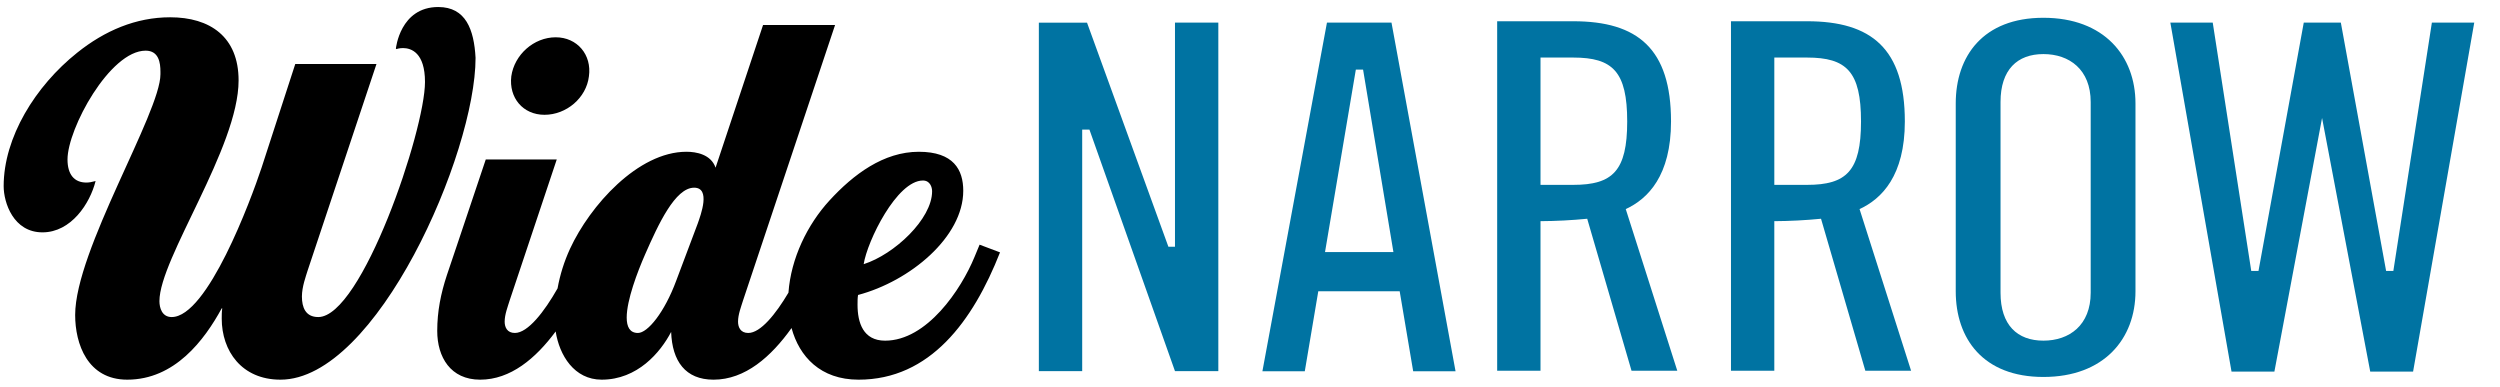
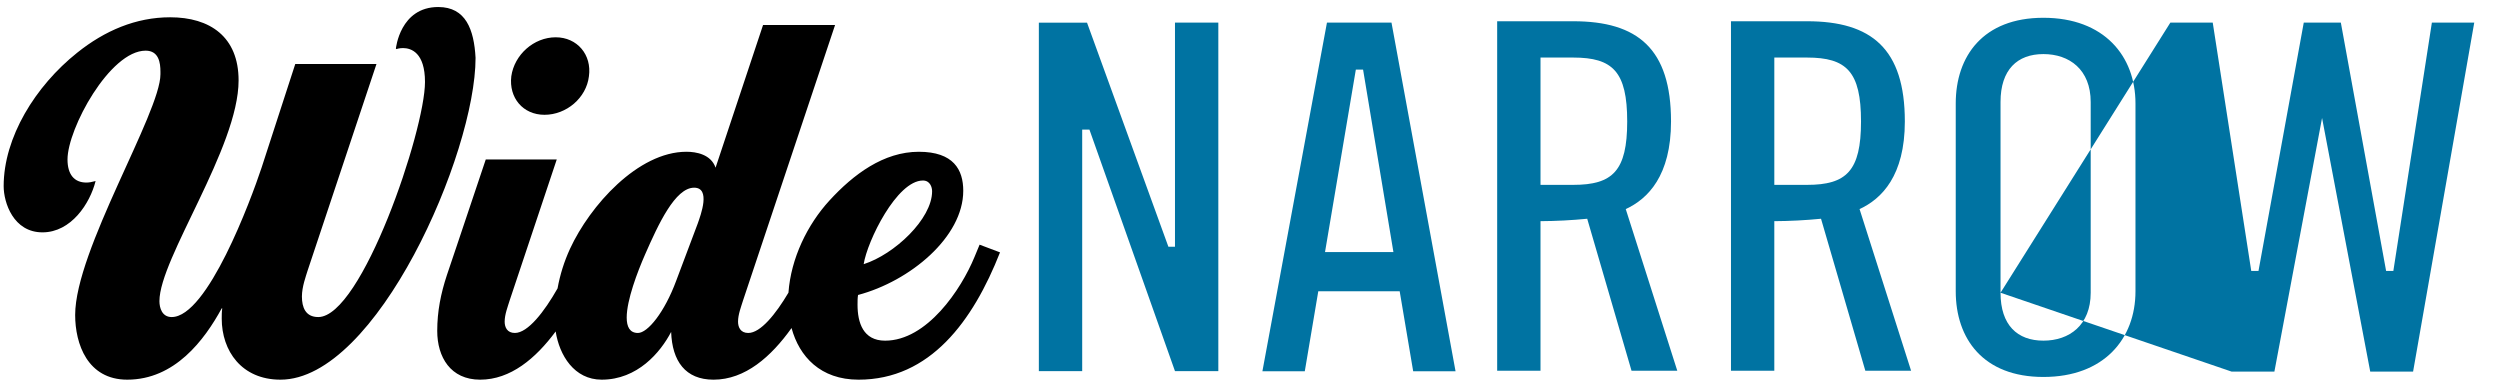
<svg xmlns="http://www.w3.org/2000/svg" width="278px" height="43px" viewBox="0 0 278 43" version="1.1">
  <title>Artboard</title>
  <g id="Artboard" stroke="none" stroke-width="1" fill="none" fill-rule="evenodd">
-     <rect fill="#FFFFFF" x="0" y="0" width="278" height="43" />
    <g id="SVG-Layer" transform="translate(0.407, 0.78)">
      <path d="M48.33,0 C44.07,0 43.615,4.624 43.615,4.624 L43.672,4.681 C43.672,4.681 43.956,4.566 44.41,4.566 C45.32,4.566 46.852,5.08 46.852,8.333 C46.852,13.756 39.81,34.476 34.983,34.476 C33.563,34.476 33.166,33.391 33.166,32.192 C33.166,31.108 33.62,29.909 33.79,29.338 L41.457,6.336 L32.427,6.336 L28.68,17.866 C27.487,21.462 22.66,34.476 18.684,34.476 C17.605,34.476 17.321,33.448 17.321,32.707 C17.321,27.968 26.124,15.64 26.124,8.162 C26.124,3.31 22.944,1.142 18.514,1.142 C14.709,1.142 11.245,2.625 8.178,5.08 C3.521,8.79 0,14.498 0,19.921 C0,21.747 1.08,25.058 4.316,25.058 C7.496,25.058 9.598,21.861 10.223,19.35 C9.825,19.464 9.484,19.521 9.2,19.521 C7.837,19.521 7.1,18.608 7.1,16.953 C7.1,13.527 11.812,4.853 15.788,4.853 C17.265,4.853 17.434,6.221 17.434,7.193 L17.434,7.477 C17.434,11.758 7.951,27.057 7.951,34.247 C7.951,37.444 9.313,41.439 13.743,41.439 C19.025,41.439 22.319,37.044 24.249,33.505 L24.306,33.505 C24.249,33.905 24.249,34.305 24.249,34.647 C24.249,38.243 26.464,41.439 30.781,41.439 C41.457,41.439 52.475,16.324 52.475,5.651 C52.305,2.512 51.395,0.001 48.329,0.001 M60.14,11.986 C62.582,11.986 64.797,10.103 65.081,7.706 C65.421,5.308 63.774,3.367 61.389,3.367 C58.949,3.367 56.789,5.308 56.449,7.705 C56.165,10.103 57.755,11.986 60.14,11.986 M77.177,24.087 L74.792,30.424 C73.486,33.962 71.611,36.246 70.532,36.246 C69.624,36.246 69.282,35.56 69.282,34.533 C69.282,32.593 70.476,29.453 71.327,27.513 C72.804,24.144 74.677,20.091 76.78,20.091 C78.653,20.091 77.518,23.117 77.177,24.087 Z M102.221,19.293 C103.016,19.293 103.243,20.035 103.243,20.491 C103.243,23.573 99.04,27.512 95.633,28.596 C96.031,26.027 99.323,19.293 102.221,19.293 Z M108.524,26.427 L107.957,27.797 C106.48,31.393 102.675,37.102 98.017,37.102 C95.575,37.102 94.951,35.105 94.951,33.107 C94.951,32.707 94.951,32.364 95.008,32.022 C100.801,30.481 106.707,25.572 106.707,20.435 C106.707,18.095 105.627,16.097 101.767,16.097 C97.847,16.097 94.497,18.608 91.827,21.519 C89.372,24.197 87.546,27.939 87.269,31.764 C85.844,34.17 84.156,36.246 82.799,36.246 C81.947,36.246 81.663,35.617 81.663,34.989 C81.663,34.192 82.003,33.335 82.232,32.593 L92.454,1.997 L84.446,1.997 L79.164,17.866 C78.653,16.381 77.007,16.096 75.927,16.096 C70.532,16.096 65.194,22.09 62.979,26.884 C62.333,28.288 61.868,29.767 61.594,31.288 C60.116,33.892 58.293,36.245 56.846,36.245 C55.995,36.245 55.711,35.618 55.711,34.99 C55.711,34.191 56.051,33.334 56.279,32.592 L61.504,16.952 L53.61,16.952 L50.429,26.427 L49.293,29.796 C48.612,31.851 48.213,33.847 48.213,36.016 C48.213,38.928 49.691,41.44 52.985,41.44 C56.365,41.44 59.161,39.078 61.383,36.078 C61.795,38.721 63.438,41.439 66.5,41.439 C70.476,41.439 73.03,38.413 74.224,36.13 C74.337,39.385 75.814,41.44 78.937,41.44 C82.46,41.44 85.347,38.877 87.613,35.698 C88.472,38.864 90.822,41.44 95.065,41.44 C103.015,41.44 107.785,34.932 110.795,27.284 L108.524,26.427 L108.524,26.427 Z" id="Shape" fill="#000000" />
-       <path d="M115.113,40.49 L115.113,1.737 L120.469,1.737 L129.519,26.659 L130.251,26.659 L130.251,1.736 L135.071,1.736 L135.071,40.49 L130.251,40.49 L120.737,13.63 L119.933,13.63 L119.933,40.49 L115.113,40.49 Z M144.686,40.502 L139.973,40.502 L147.15,1.735 L154.327,1.735 L161.45,40.502 L156.738,40.502 L155.238,31.61 L146.186,31.61 L144.686,40.502 Z M146.936,27.25 L154.541,27.25 L151.167,6.957 L150.363,6.957 L146.935,27.25 L146.936,27.25 Z M170.898,40.447 L166.078,40.447 L166.078,1.583 L174.54,1.583 C181.715,1.583 185.411,4.652 185.411,12.726 C185.411,18.755 182.839,21.339 180.376,22.469 L186.107,40.447 L181.019,40.447 L176.091,23.545 C174.365,23.714 172.632,23.804 170.897,23.814 L170.897,40.447 L170.898,40.447 Z M170.898,19.777 L174.54,19.777 C178.93,19.777 180.538,18.216 180.538,12.726 C180.538,7.181 178.93,5.62 174.539,5.62 L170.898,5.62 L170.898,19.777 Z M196.897,40.447 L192.077,40.447 L192.077,1.583 L200.54,1.583 C207.714,1.583 211.411,4.652 211.411,12.726 C211.411,18.755 208.839,21.339 206.375,22.469 L212.107,40.447 L207.019,40.447 L202.091,23.545 C200.364,23.714 198.631,23.804 196.896,23.814 L196.896,40.447 L196.897,40.447 Z M196.897,19.777 L200.54,19.777 C204.93,19.777 206.538,18.216 206.538,12.726 C206.538,7.181 204.93,5.62 200.539,5.62 L196.897,5.62 L196.897,19.777 Z M217.071,10.725 C217.071,5.45 220.124,1.197 226.818,1.197 C233.568,1.197 237.058,5.45 237.058,10.725 L237.058,31.61 C237.058,36.886 233.568,41.138 226.818,41.138 C220.124,41.138 217.071,36.886 217.071,31.61 L217.071,10.725 L217.071,10.725 Z M222.052,31.772 C222.052,35.378 223.926,37.1 226.818,37.1 C229.71,37.1 232.078,35.378 232.078,31.772 L232.078,10.563 C232.078,6.957 229.71,5.234 226.818,5.234 C223.926,5.234 222.052,6.957 222.052,10.564 L222.052,31.772 Z M247.738,40.539 L240.936,1.736 L245.649,1.736 L249.933,29.35 L250.737,29.35 L255.771,1.736 L259.895,1.736 L264.929,29.35 L265.733,29.35 L270.017,1.736 L274.729,1.736 L267.929,40.539 L263.162,40.539 L257.806,12.339 L252.506,40.539 L247.738,40.539 Z" id="Shape" fill="#0073A2" />
+       <path d="M115.113,40.49 L115.113,1.737 L120.469,1.737 L129.519,26.659 L130.251,26.659 L130.251,1.736 L135.071,1.736 L135.071,40.49 L130.251,40.49 L120.737,13.63 L119.933,13.63 L119.933,40.49 L115.113,40.49 Z M144.686,40.502 L139.973,40.502 L147.15,1.735 L154.327,1.735 L161.45,40.502 L156.738,40.502 L155.238,31.61 L146.186,31.61 L144.686,40.502 Z M146.936,27.25 L154.541,27.25 L151.167,6.957 L150.363,6.957 L146.935,27.25 L146.936,27.25 Z M170.898,40.447 L166.078,40.447 L166.078,1.583 L174.54,1.583 C181.715,1.583 185.411,4.652 185.411,12.726 C185.411,18.755 182.839,21.339 180.376,22.469 L186.107,40.447 L181.019,40.447 L176.091,23.545 C174.365,23.714 172.632,23.804 170.897,23.814 L170.897,40.447 L170.898,40.447 Z M170.898,19.777 L174.54,19.777 C178.93,19.777 180.538,18.216 180.538,12.726 C180.538,7.181 178.93,5.62 174.539,5.62 L170.898,5.62 L170.898,19.777 Z M196.897,40.447 L192.077,40.447 L192.077,1.583 L200.54,1.583 C207.714,1.583 211.411,4.652 211.411,12.726 C211.411,18.755 208.839,21.339 206.375,22.469 L212.107,40.447 L207.019,40.447 L202.091,23.545 C200.364,23.714 198.631,23.804 196.896,23.814 L196.896,40.447 L196.897,40.447 Z M196.897,19.777 L200.54,19.777 C204.93,19.777 206.538,18.216 206.538,12.726 C206.538,7.181 204.93,5.62 200.539,5.62 L196.897,5.62 L196.897,19.777 Z M217.071,10.725 C217.071,5.45 220.124,1.197 226.818,1.197 C233.568,1.197 237.058,5.45 237.058,10.725 L237.058,31.61 C237.058,36.886 233.568,41.138 226.818,41.138 C220.124,41.138 217.071,36.886 217.071,31.61 L217.071,10.725 L217.071,10.725 Z M222.052,31.772 C222.052,35.378 223.926,37.1 226.818,37.1 C229.71,37.1 232.078,35.378 232.078,31.772 L232.078,10.563 C232.078,6.957 229.71,5.234 226.818,5.234 C223.926,5.234 222.052,6.957 222.052,10.564 L222.052,31.772 Z L240.936,1.736 L245.649,1.736 L249.933,29.35 L250.737,29.35 L255.771,1.736 L259.895,1.736 L264.929,29.35 L265.733,29.35 L270.017,1.736 L274.729,1.736 L267.929,40.539 L263.162,40.539 L257.806,12.339 L252.506,40.539 L247.738,40.539 Z" id="Shape" fill="#0073A2" />
    </g>
  </g>
</svg>